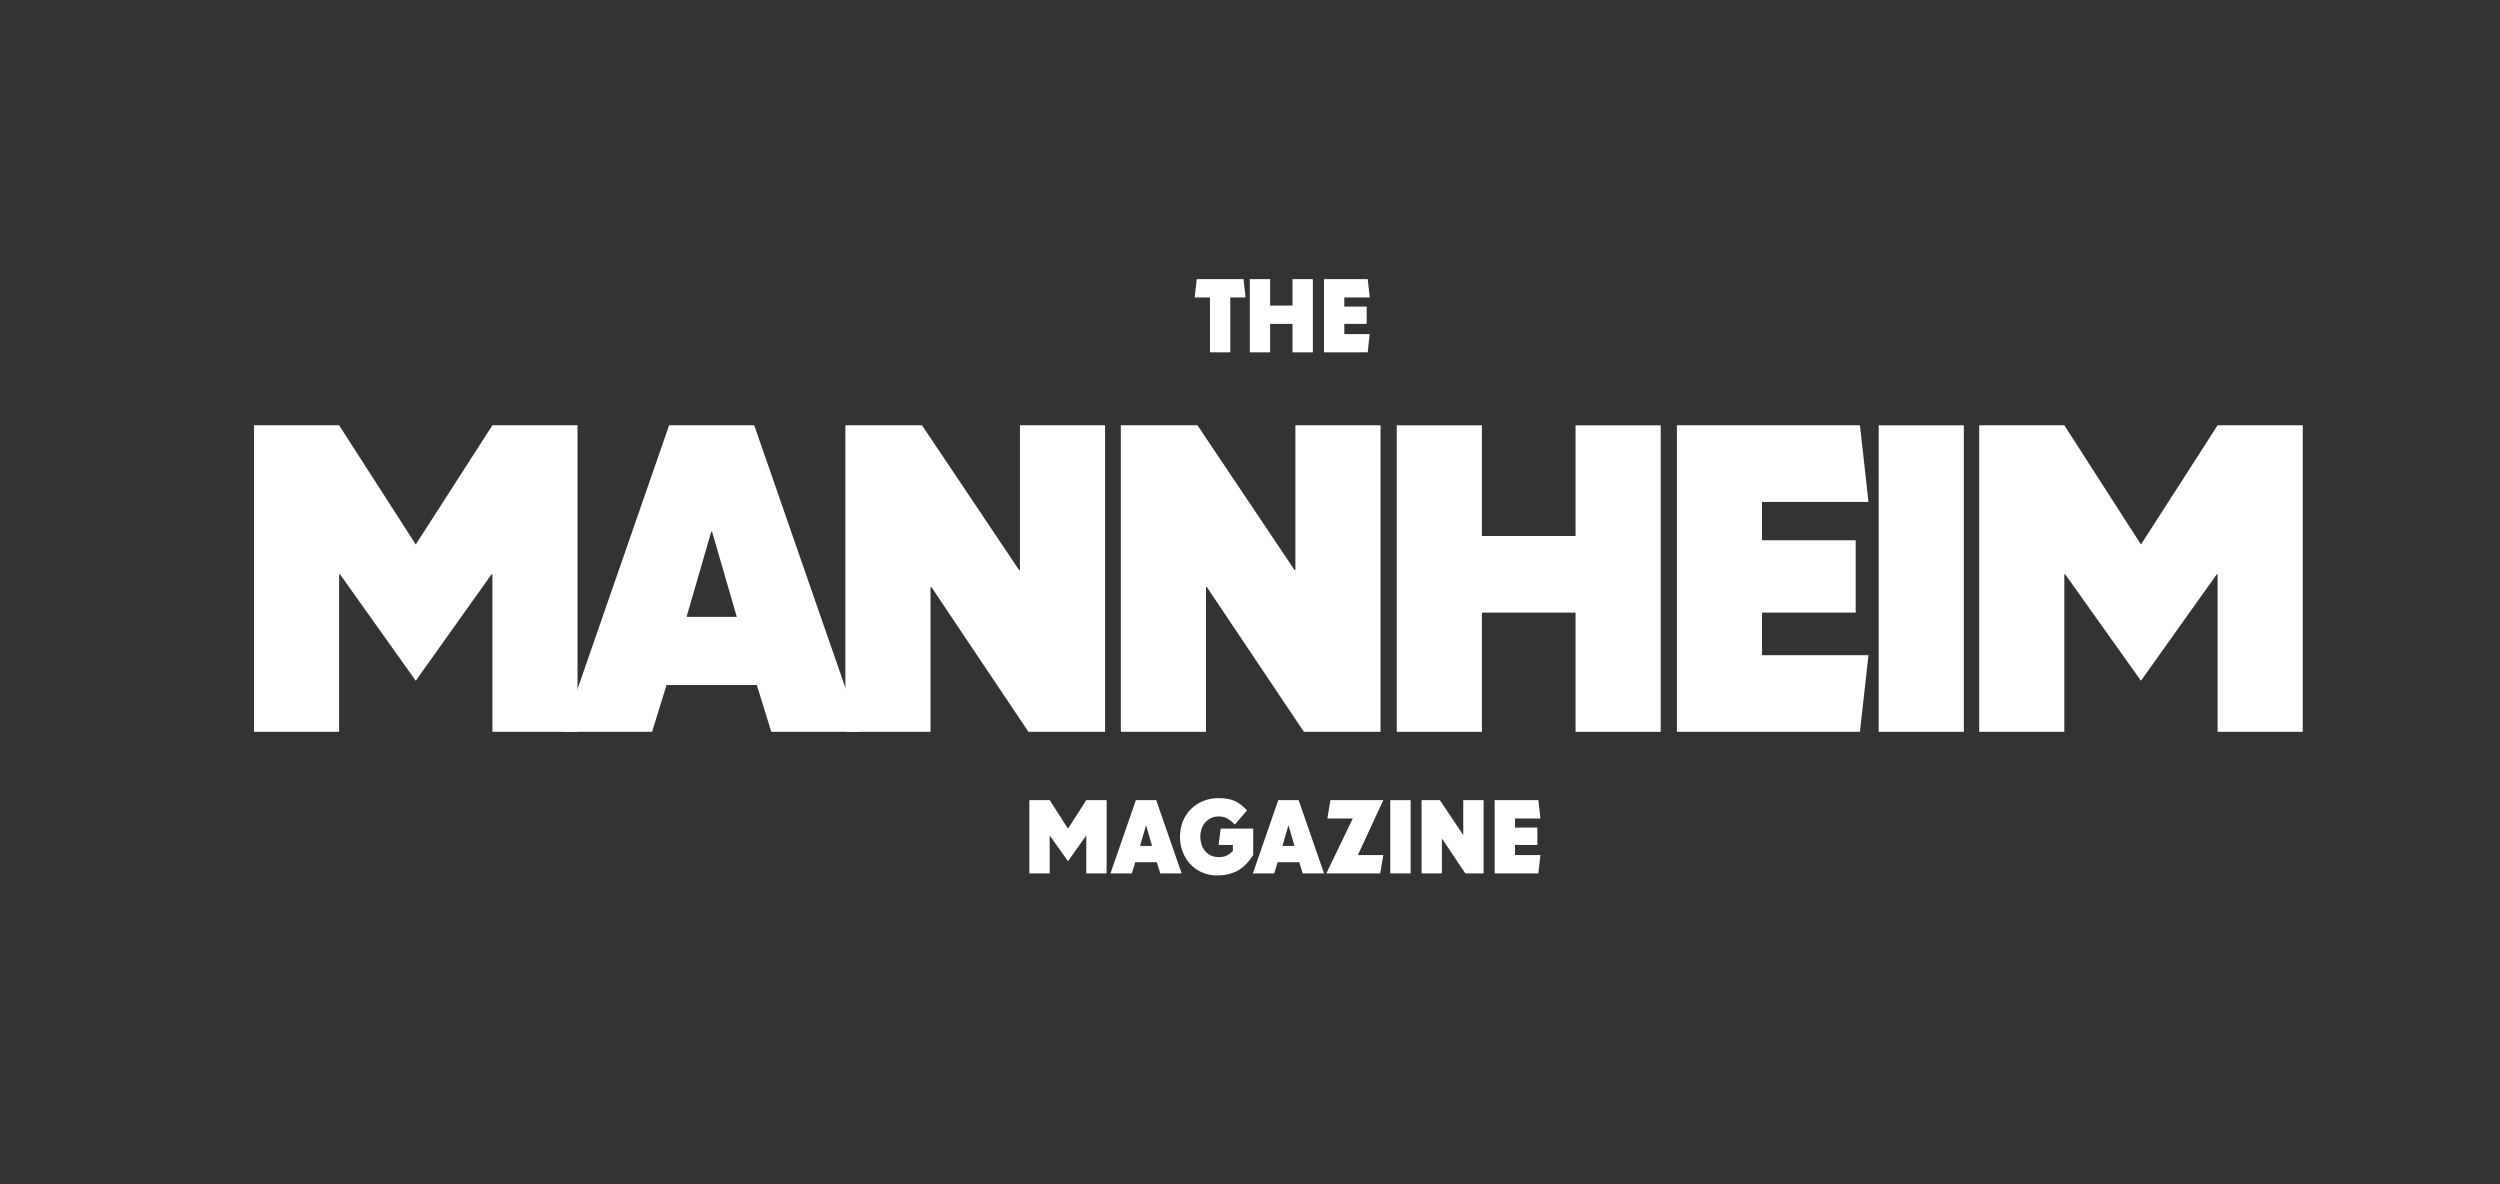
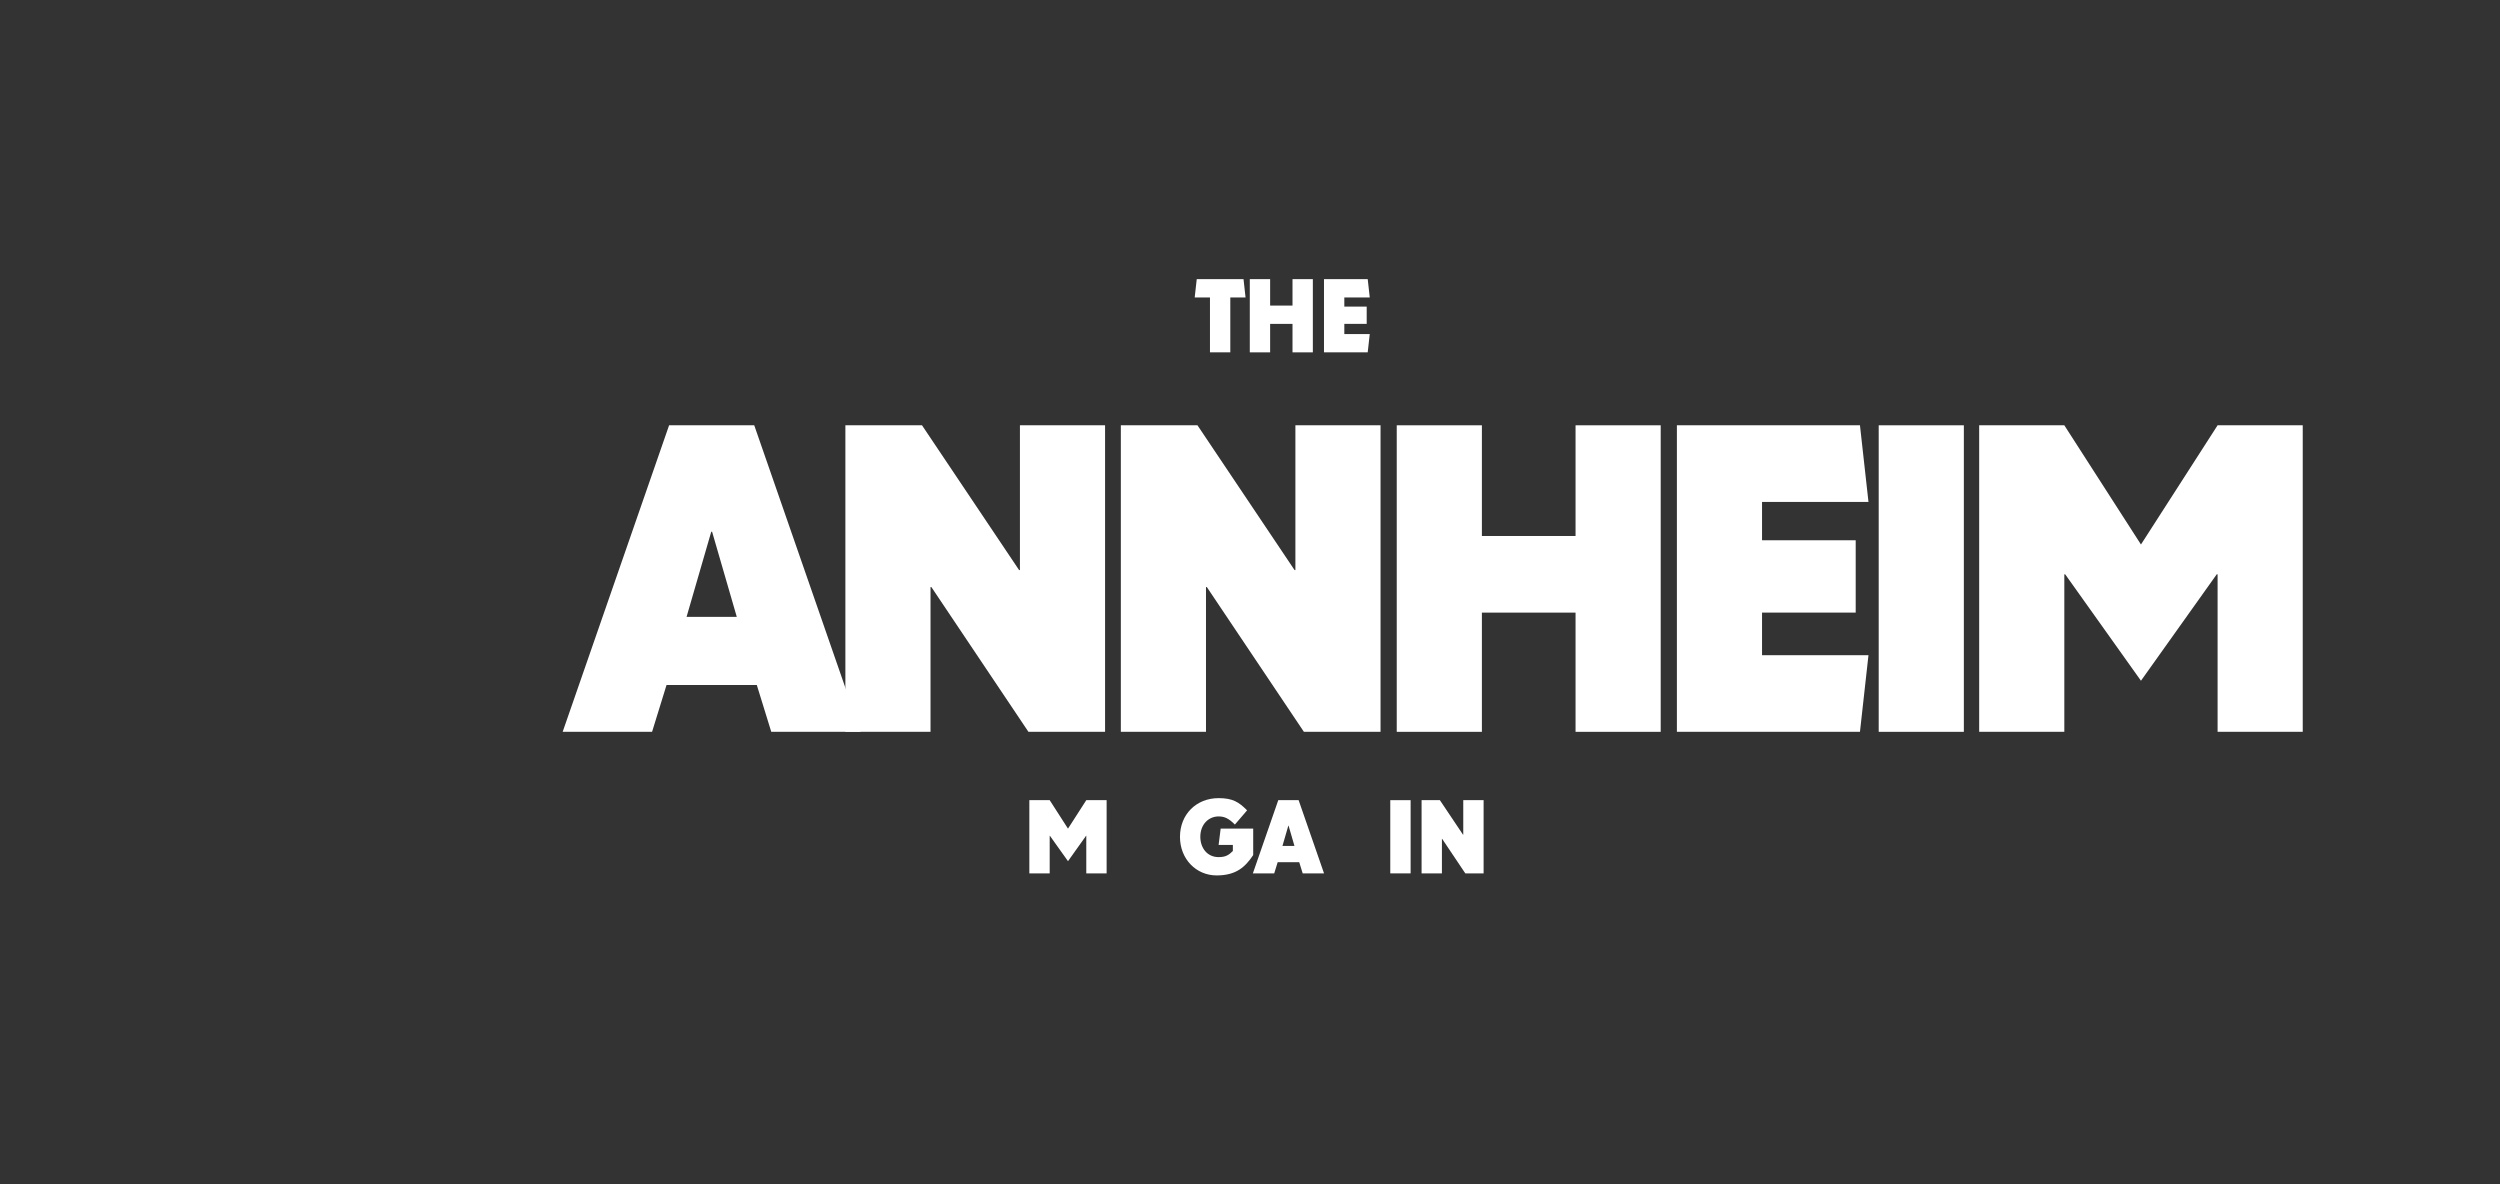
<svg xmlns="http://www.w3.org/2000/svg" version="1.1" id="Ebene_1" x="0px" y="0px" width="380px" height="180px" viewBox="0 0 380 180" enable-background="new 0 0 380 180" xml:space="preserve">
  <rect x="0" y="0" width="380" height="180" fill="#333333" stroke="none" />
  <g>
    <path fill="#FFFFFF" d="M183.914,45.212h-2.319l0.31-2.783h7.11l0.309,2.783h-2.318v8.347h-3.091V45.212z" />
    <path fill="#FFFFFF" d="M189.969,42.429h3.091v4.019h3.401v-4.019h3.091v11.129h-3.091V49.23h-3.401v4.328h-3.091V42.429z" />
    <path fill="#FFFFFF" d="M201.247,42.429h6.646l0.309,2.783h-3.864v1.391h3.4v2.627h-3.4v1.546h3.864l-0.309,2.782h-6.646V42.429z" />
  </g>
  <g>
-     <path fill="#FFFFFF" d="M38.605,64.645h12.942l11.648,18.119l11.648-18.119h12.943v46.593H74.844V87.294h-0.129l-11.519,16.179   L51.677,87.294h-0.129v23.944H38.605V64.645z" />
    <path fill="#FFFFFF" d="M101.703,64.645h12.942l16.178,46.593h-13.59l-2.2-7.119h-13.719l-2.2,7.119h-13.59L101.703,64.645z    M111.992,93.766l-3.753-12.943h-0.129l-3.753,12.943H111.992z" />
    <path fill="#FFFFFF" d="M128.497,64.645h11.648l14.755,22.002h0.129V64.645h12.942v46.593h-11.648l-14.754-22.003h-0.129v22.003   h-12.942V64.645z" />
    <path fill="#FFFFFF" d="M170.368,64.645h11.648l14.754,22.002h0.13V64.645h12.942v46.593h-11.648L183.44,89.235h-0.13v22.003   h-12.942V64.645z" />
    <path fill="#FFFFFF" d="M212.305,64.645h12.942V81.47h14.237V64.645h12.942v46.593h-12.942v-18.12h-14.237v18.12h-12.942V64.645z" />
    <path fill="#FFFFFF" d="M254.888,64.645h27.826l1.294,11.648H267.83v5.824h14.236v11.001H267.83v6.472h16.178l-1.294,11.648   h-27.826V64.645z" />
    <path fill="#FFFFFF" d="M285.563,64.645h12.942v46.593h-12.942V64.645z" />
    <path fill="#FFFFFF" d="M300.836,64.645h12.942l11.648,18.119l11.648-18.119h12.942v46.593h-12.942V87.294h-0.13l-11.519,16.179   l-11.519-16.179h-0.13v23.944h-12.942V64.645z" />
  </g>
  <g>
    <path fill="#FFFFFF" d="M156.46,121.625h3.092l2.782,4.328l2.782-4.328h3.091v11.129h-3.091v-5.719h-0.031l-2.751,3.865   l-2.751-3.865h-0.031v5.719h-3.092V121.625z" />
-     <path fill="#FFFFFF" d="M172.653,121.625h3.091l3.865,11.129h-3.246l-0.526-1.699h-3.277l-0.525,1.699h-3.246L172.653,121.625z    M175.111,128.58l-0.896-3.09h-0.031l-0.896,3.09H175.111z" />
    <path fill="#FFFFFF" d="M179.357,127.205c0-3.416,2.473-5.889,5.874-5.889c2.164,0,3.092,0.617,4.328,1.855l-1.854,2.162   c-0.928-0.926-1.577-1.236-2.474-1.236c-1.546,0-2.782,1.236-2.782,3.092c0,1.686,1.035,3.092,2.782,3.092   c1.051,0,1.546-0.309,2.164-0.928v-0.928h-2.164l0.31-2.473h4.946v4.02c-1.237,1.854-2.628,3.092-5.565,3.092   C181.83,133.064,179.357,130.59,179.357,127.205z" />
    <path fill="#FFFFFF" d="M194.298,121.625h3.092l3.864,11.129h-3.246l-0.525-1.699h-3.277l-0.525,1.699h-3.246L194.298,121.625z    M196.756,128.58l-0.896-3.09h-0.031l-0.896,3.09H196.756z" />
-     <path fill="#FFFFFF" d="M205.623,124.408h-3.864l0.464-2.783h8.038l-3.864,8.348h3.864l-0.464,2.781h-8.192L205.623,124.408z" />
    <path fill="#FFFFFF" d="M211.322,121.625h3.091v11.129h-3.091V121.625z" />
    <path fill="#FFFFFF" d="M216.08,121.625h2.782l3.524,5.256h0.03v-5.256h3.092v11.129h-2.782l-3.524-5.256h-0.031v5.256h-3.091   V121.625z" />
-     <path fill="#FFFFFF" d="M227.188,121.625h6.646l0.309,2.783h-3.864v1.391h3.4v2.627h-3.4v1.547h3.864l-0.309,2.781h-6.646V121.625z   " />
  </g>
  <g>
</g>
  <g>
</g>
  <g>
</g>
  <g>
</g>
  <g>
</g>
  <g>
</g>
</svg>